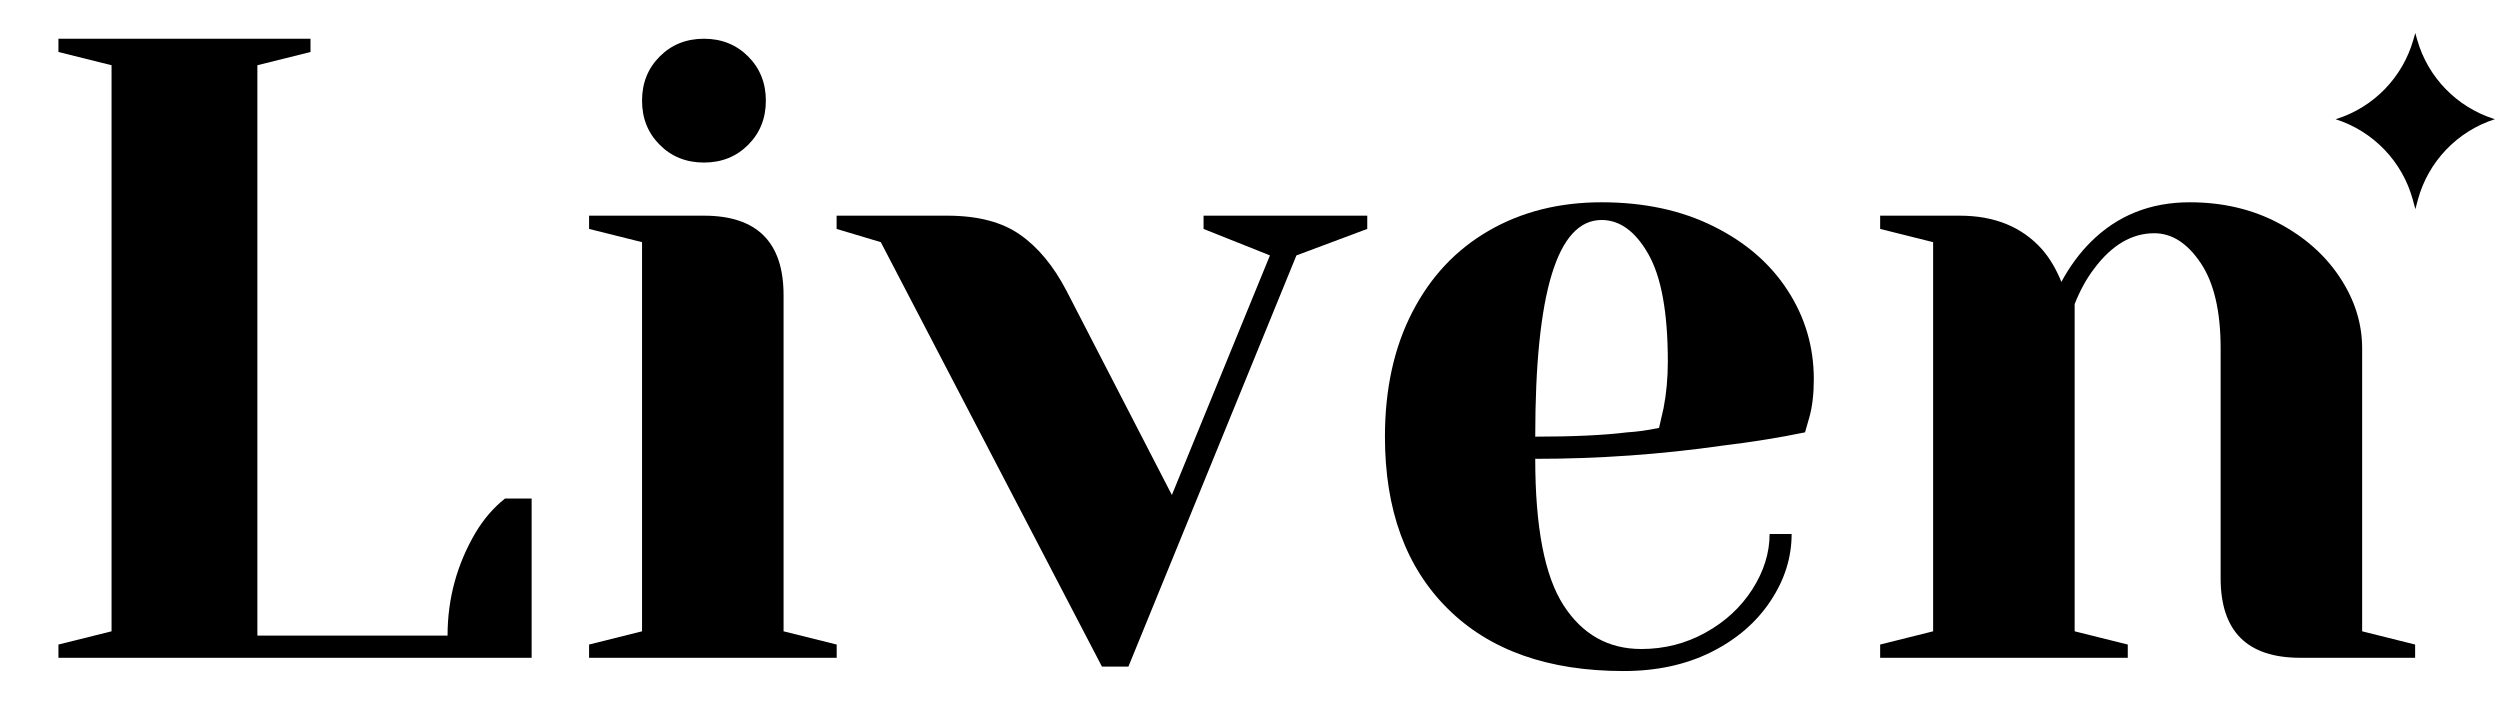
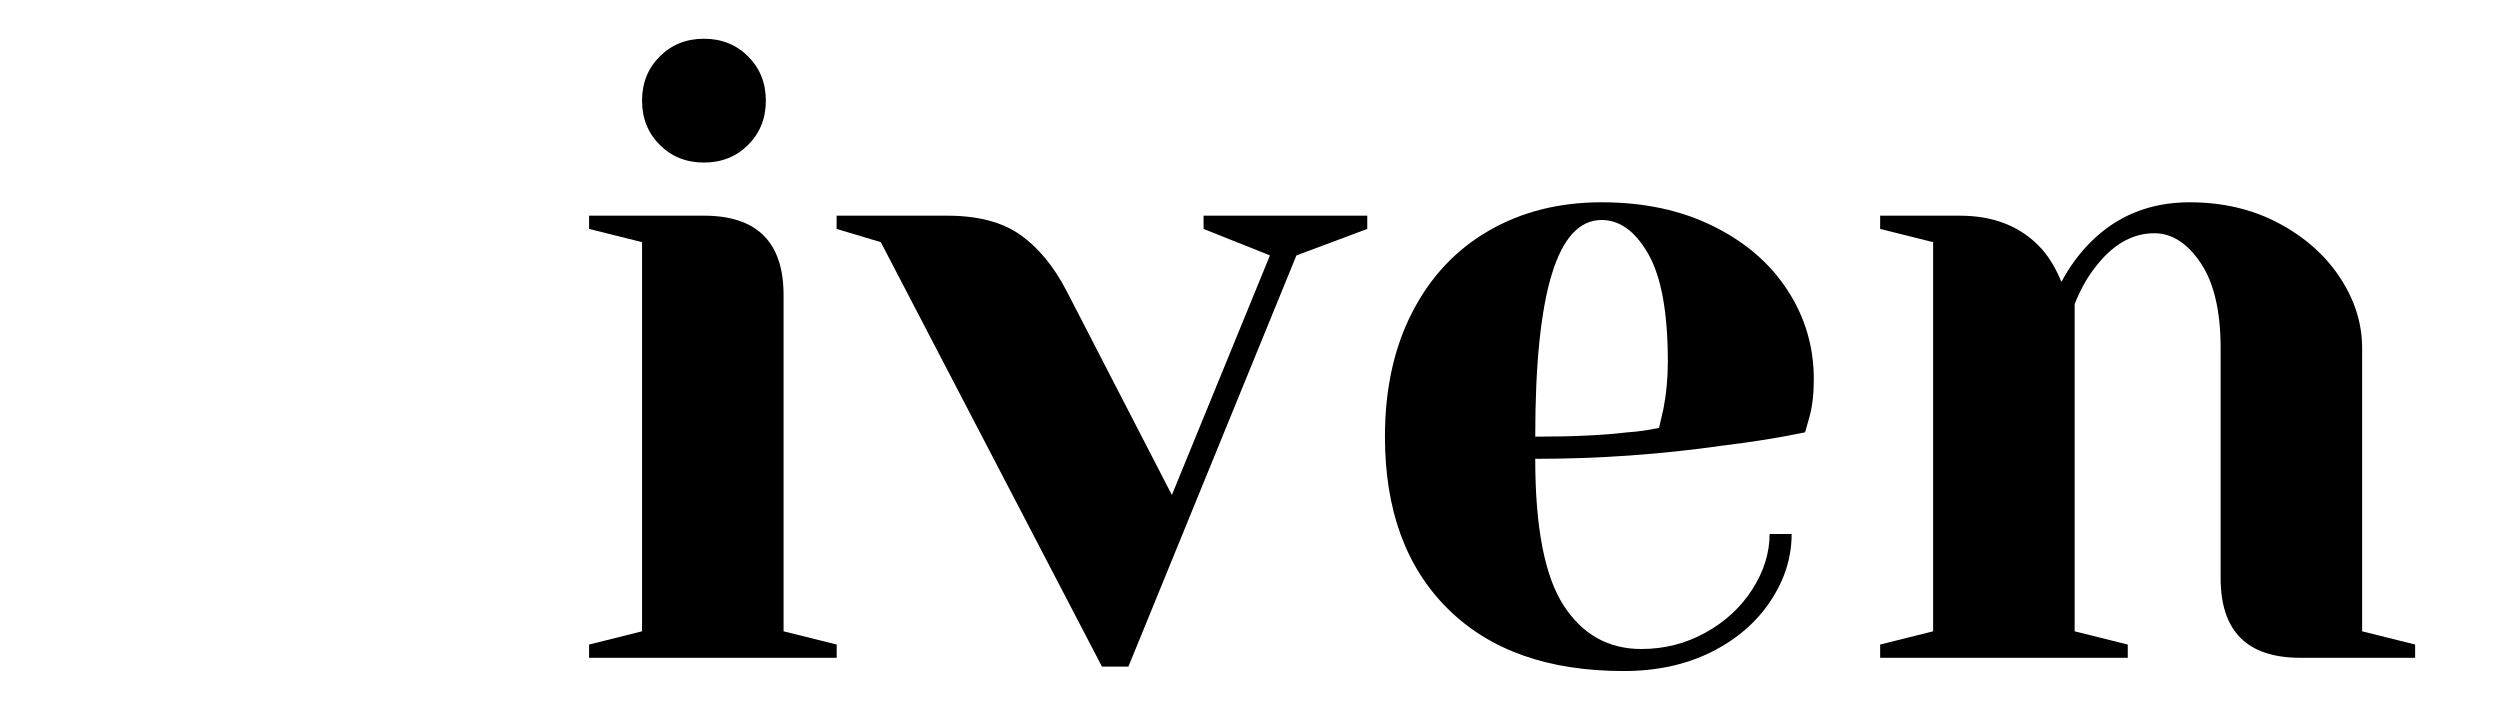
<svg xmlns="http://www.w3.org/2000/svg" version="1.0" preserveAspectRatio="xMidYMid meet" height="100" viewBox="0 0 262.5 75" zoomAndPan="magnify" width="350">
  <defs>
    <g />
    <clipPath id="55759f65ce">
-       <path clip-rule="nonzero" d="M 245.215 3.465 L 262 3.465 L 262 22 L 245.215 22 Z M 245.215 3.465" />
-     </clipPath>
+       </clipPath>
  </defs>
  <g fill-opacity="1" fill="#000000">
    <g transform="translate(1.494, 69.068)">
      <g>
-         <path d="M 4.641 -1.391 L 10.219 -2.781 L 10.219 -62.219 L 4.641 -63.609 L 4.641 -65 L 31.109 -65 L 31.109 -63.609 L 25.531 -62.219 L 25.531 -2.328 L 45.5 -2.328 C 45.5 -6.223 46.488 -9.844 48.469 -13.188 C 49.332 -14.613 50.352 -15.789 51.531 -16.719 L 54.328 -16.719 L 54.328 0 L 4.641 0 Z M 4.641 -1.391" />
-       </g>
+         </g>
    </g>
  </g>
  <g fill-opacity="1" fill="#000000">
    <g transform="translate(58.134, 69.068)">
      <g>
        <path d="M 3.719 -1.391 L 9.281 -2.781 L 9.281 -43.641 L 3.719 -45.031 L 3.719 -46.422 L 15.781 -46.422 C 21.352 -46.422 24.141 -43.641 24.141 -38.078 L 24.141 -2.781 L 29.719 -1.391 L 29.719 0 L 3.719 0 Z M 15.781 -52 C 13.926 -52 12.379 -52.617 11.141 -53.859 C 9.898 -55.098 9.281 -56.645 9.281 -58.5 C 9.281 -60.352 9.898 -61.898 11.141 -63.141 C 12.379 -64.379 13.926 -65 15.781 -65 C 17.633 -65 19.18 -64.379 20.422 -63.141 C 21.66 -61.898 22.281 -60.352 22.281 -58.5 C 22.281 -56.645 21.66 -55.098 20.422 -53.859 C 19.18 -52.617 17.633 -52 15.781 -52 Z M 15.781 -52" />
      </g>
    </g>
  </g>
  <g fill-opacity="1" fill="#000000">
    <g transform="translate(89.703, 69.068)">
      <g>
        <path d="M 2.781 -43.641 L -1.859 -45.031 L -1.859 -46.422 L 9.75 -46.422 C 12.969 -46.422 15.52 -45.754 17.406 -44.422 C 19.301 -43.098 20.926 -41.133 22.281 -38.531 L 33.344 -17.094 L 43.641 -42.25 L 36.672 -45.031 L 36.672 -46.422 L 53.859 -46.422 L 53.859 -45.031 L 46.422 -42.25 L 28.781 0.922 L 26 0.922 Z M 2.781 -43.641" />
      </g>
    </g>
  </g>
  <g fill-opacity="1" fill="#000000">
    <g transform="translate(141.7, 69.068)">
      <g>
        <path d="M 28.781 1.391 C 20.863 1.391 14.707 -0.789 10.312 -5.156 C 5.914 -9.52 3.719 -15.539 3.719 -23.219 C 3.719 -28.227 4.676 -32.586 6.594 -36.297 C 8.508 -40.016 11.188 -42.863 14.625 -44.844 C 18.062 -46.832 22.008 -47.828 26.469 -47.828 C 30.926 -47.828 34.836 -46.988 38.203 -45.312 C 41.578 -43.645 44.176 -41.398 46 -38.578 C 47.832 -35.766 48.75 -32.656 48.75 -29.25 C 48.75 -27.695 48.594 -26.363 48.281 -25.25 L 47.828 -23.672 C 45.16 -23.117 42.281 -22.656 39.188 -22.281 C 32.688 -21.352 26.125 -20.891 19.5 -20.891 C 19.5 -13.711 20.488 -8.586 22.469 -5.516 C 24.445 -2.453 27.172 -0.922 30.641 -0.922 C 33.055 -0.922 35.301 -1.492 37.375 -2.641 C 39.445 -3.785 41.086 -5.301 42.297 -7.188 C 43.504 -9.082 44.109 -11.02 44.109 -13 L 46.422 -13 C 46.422 -10.52 45.676 -8.164 44.188 -5.938 C 42.707 -3.707 40.633 -1.926 37.969 -0.594 C 35.312 0.727 32.25 1.391 28.781 1.391 Z M 19.5 -23.219 C 23.457 -23.219 26.676 -23.367 29.156 -23.672 C 30.207 -23.734 31.32 -23.891 32.5 -24.141 C 32.562 -24.453 32.719 -25.133 32.969 -26.188 C 33.27 -27.727 33.422 -29.367 33.422 -31.109 C 33.422 -36.242 32.738 -40.004 31.375 -42.391 C 30.02 -44.773 28.383 -45.969 26.469 -45.969 C 21.82 -45.969 19.5 -38.383 19.5 -23.219 Z M 19.5 -23.219" />
      </g>
    </g>
  </g>
  <g fill-opacity="1" fill="#000000">
    <g transform="translate(193.697, 69.068)">
      <g>
        <path d="M 3.719 -1.391 L 9.281 -2.781 L 9.281 -43.641 L 3.719 -45.031 L 3.719 -46.422 L 12.078 -46.422 C 15.723 -46.422 18.598 -45.25 20.703 -42.906 C 21.516 -41.977 22.195 -40.832 22.75 -39.469 C 23.613 -41.07 24.633 -42.461 25.812 -43.641 C 28.602 -46.43 32.07 -47.828 36.219 -47.828 C 39.688 -47.828 42.797 -47.098 45.547 -45.641 C 48.305 -44.18 50.457 -42.273 52 -39.922 C 53.551 -37.578 54.328 -35.102 54.328 -32.5 L 54.328 -2.781 L 59.891 -1.391 L 59.891 0 L 47.828 0 C 42.254 0 39.469 -2.785 39.469 -8.359 L 39.469 -32.5 C 39.469 -36.395 38.77 -39.379 37.375 -41.453 C 35.977 -43.535 34.352 -44.578 32.5 -44.578 C 30.145 -44.578 28.039 -43.336 26.188 -40.859 C 25.383 -39.805 24.703 -38.566 24.141 -37.141 L 24.141 -2.781 L 29.719 -1.391 L 29.719 0 L 3.719 0 Z M 3.719 -1.391" />
      </g>
    </g>
  </g>
  <g clip-path="url(#55759f65ce)">
    <path fill-rule="nonzero" fill-opacity="1" d="M 245.242 12.52 L 245.344 12.488 C 249.246 11.246 252.266 8.133 253.395 4.199 L 253.605 3.465 L 253.812 4.199 C 254.938 8.133 257.961 11.238 261.863 12.484 L 261.969 12.512 C 258.016 13.777 254.969 16.957 253.879 20.965 L 253.613 21.965 L 253.344 20.965 C 252.25 16.957 249.195 13.777 245.242 12.52 Z M 245.242 12.52" fill="#000000" />
  </g>
</svg>